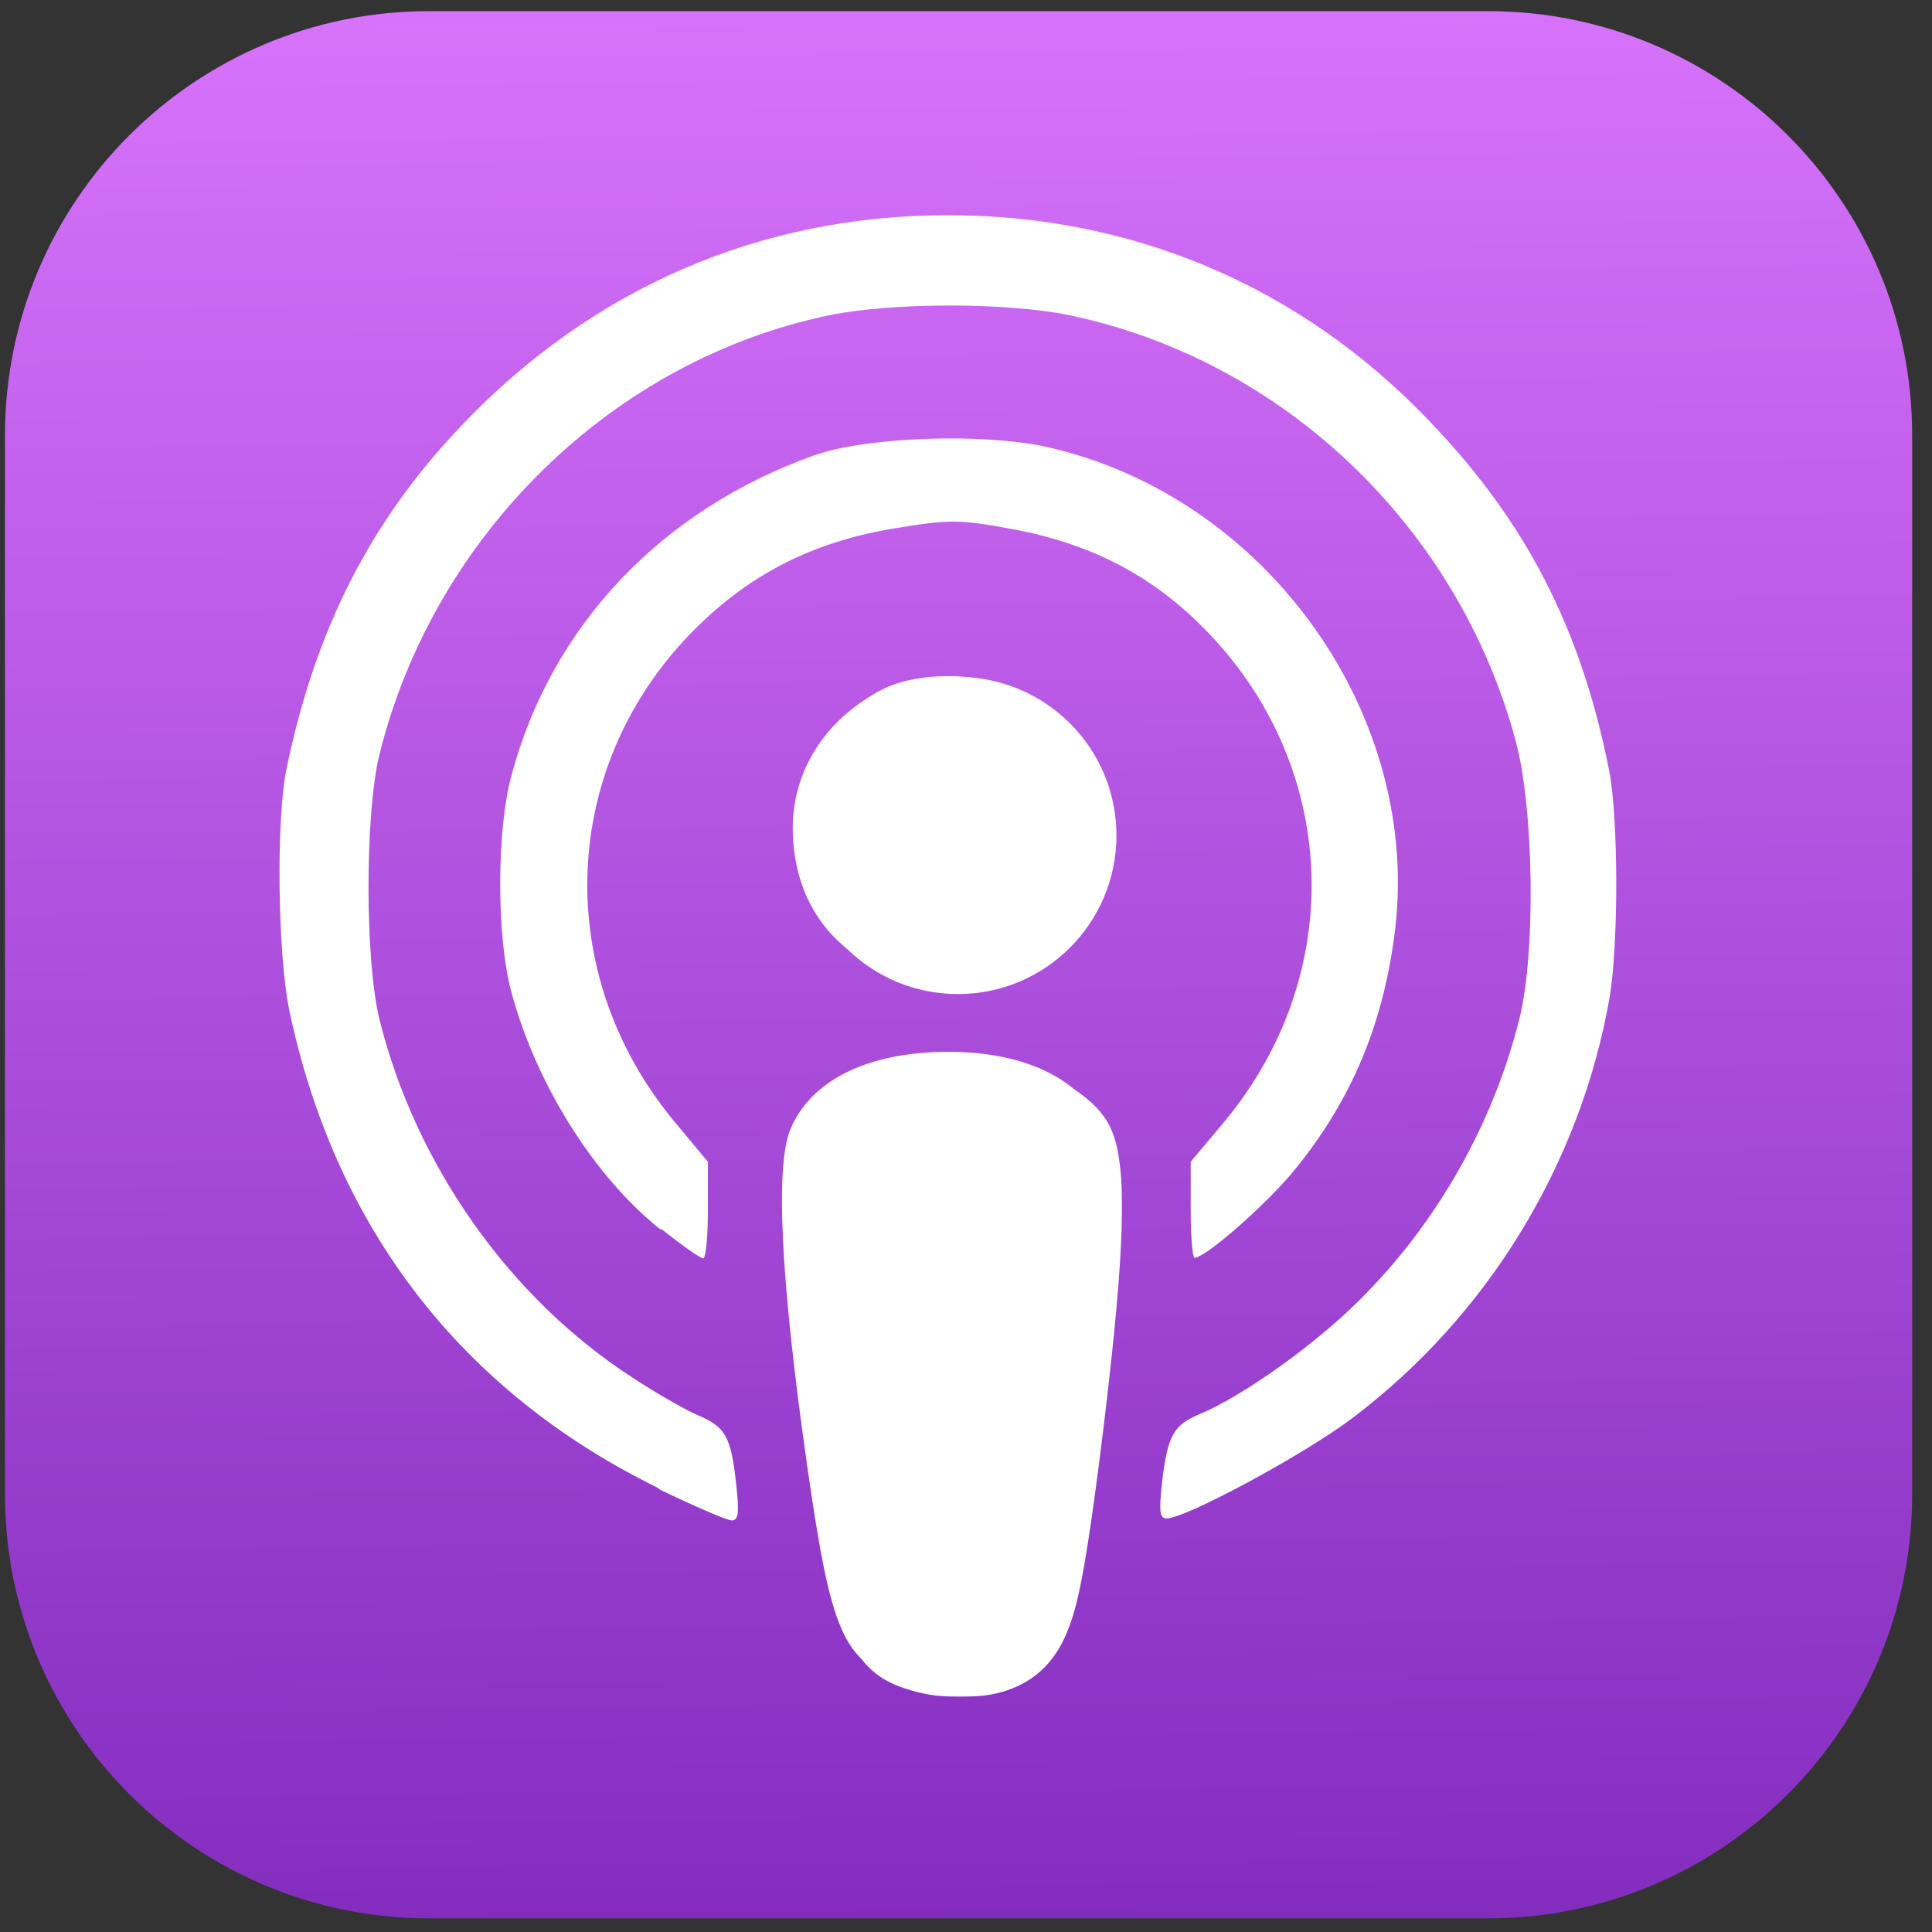
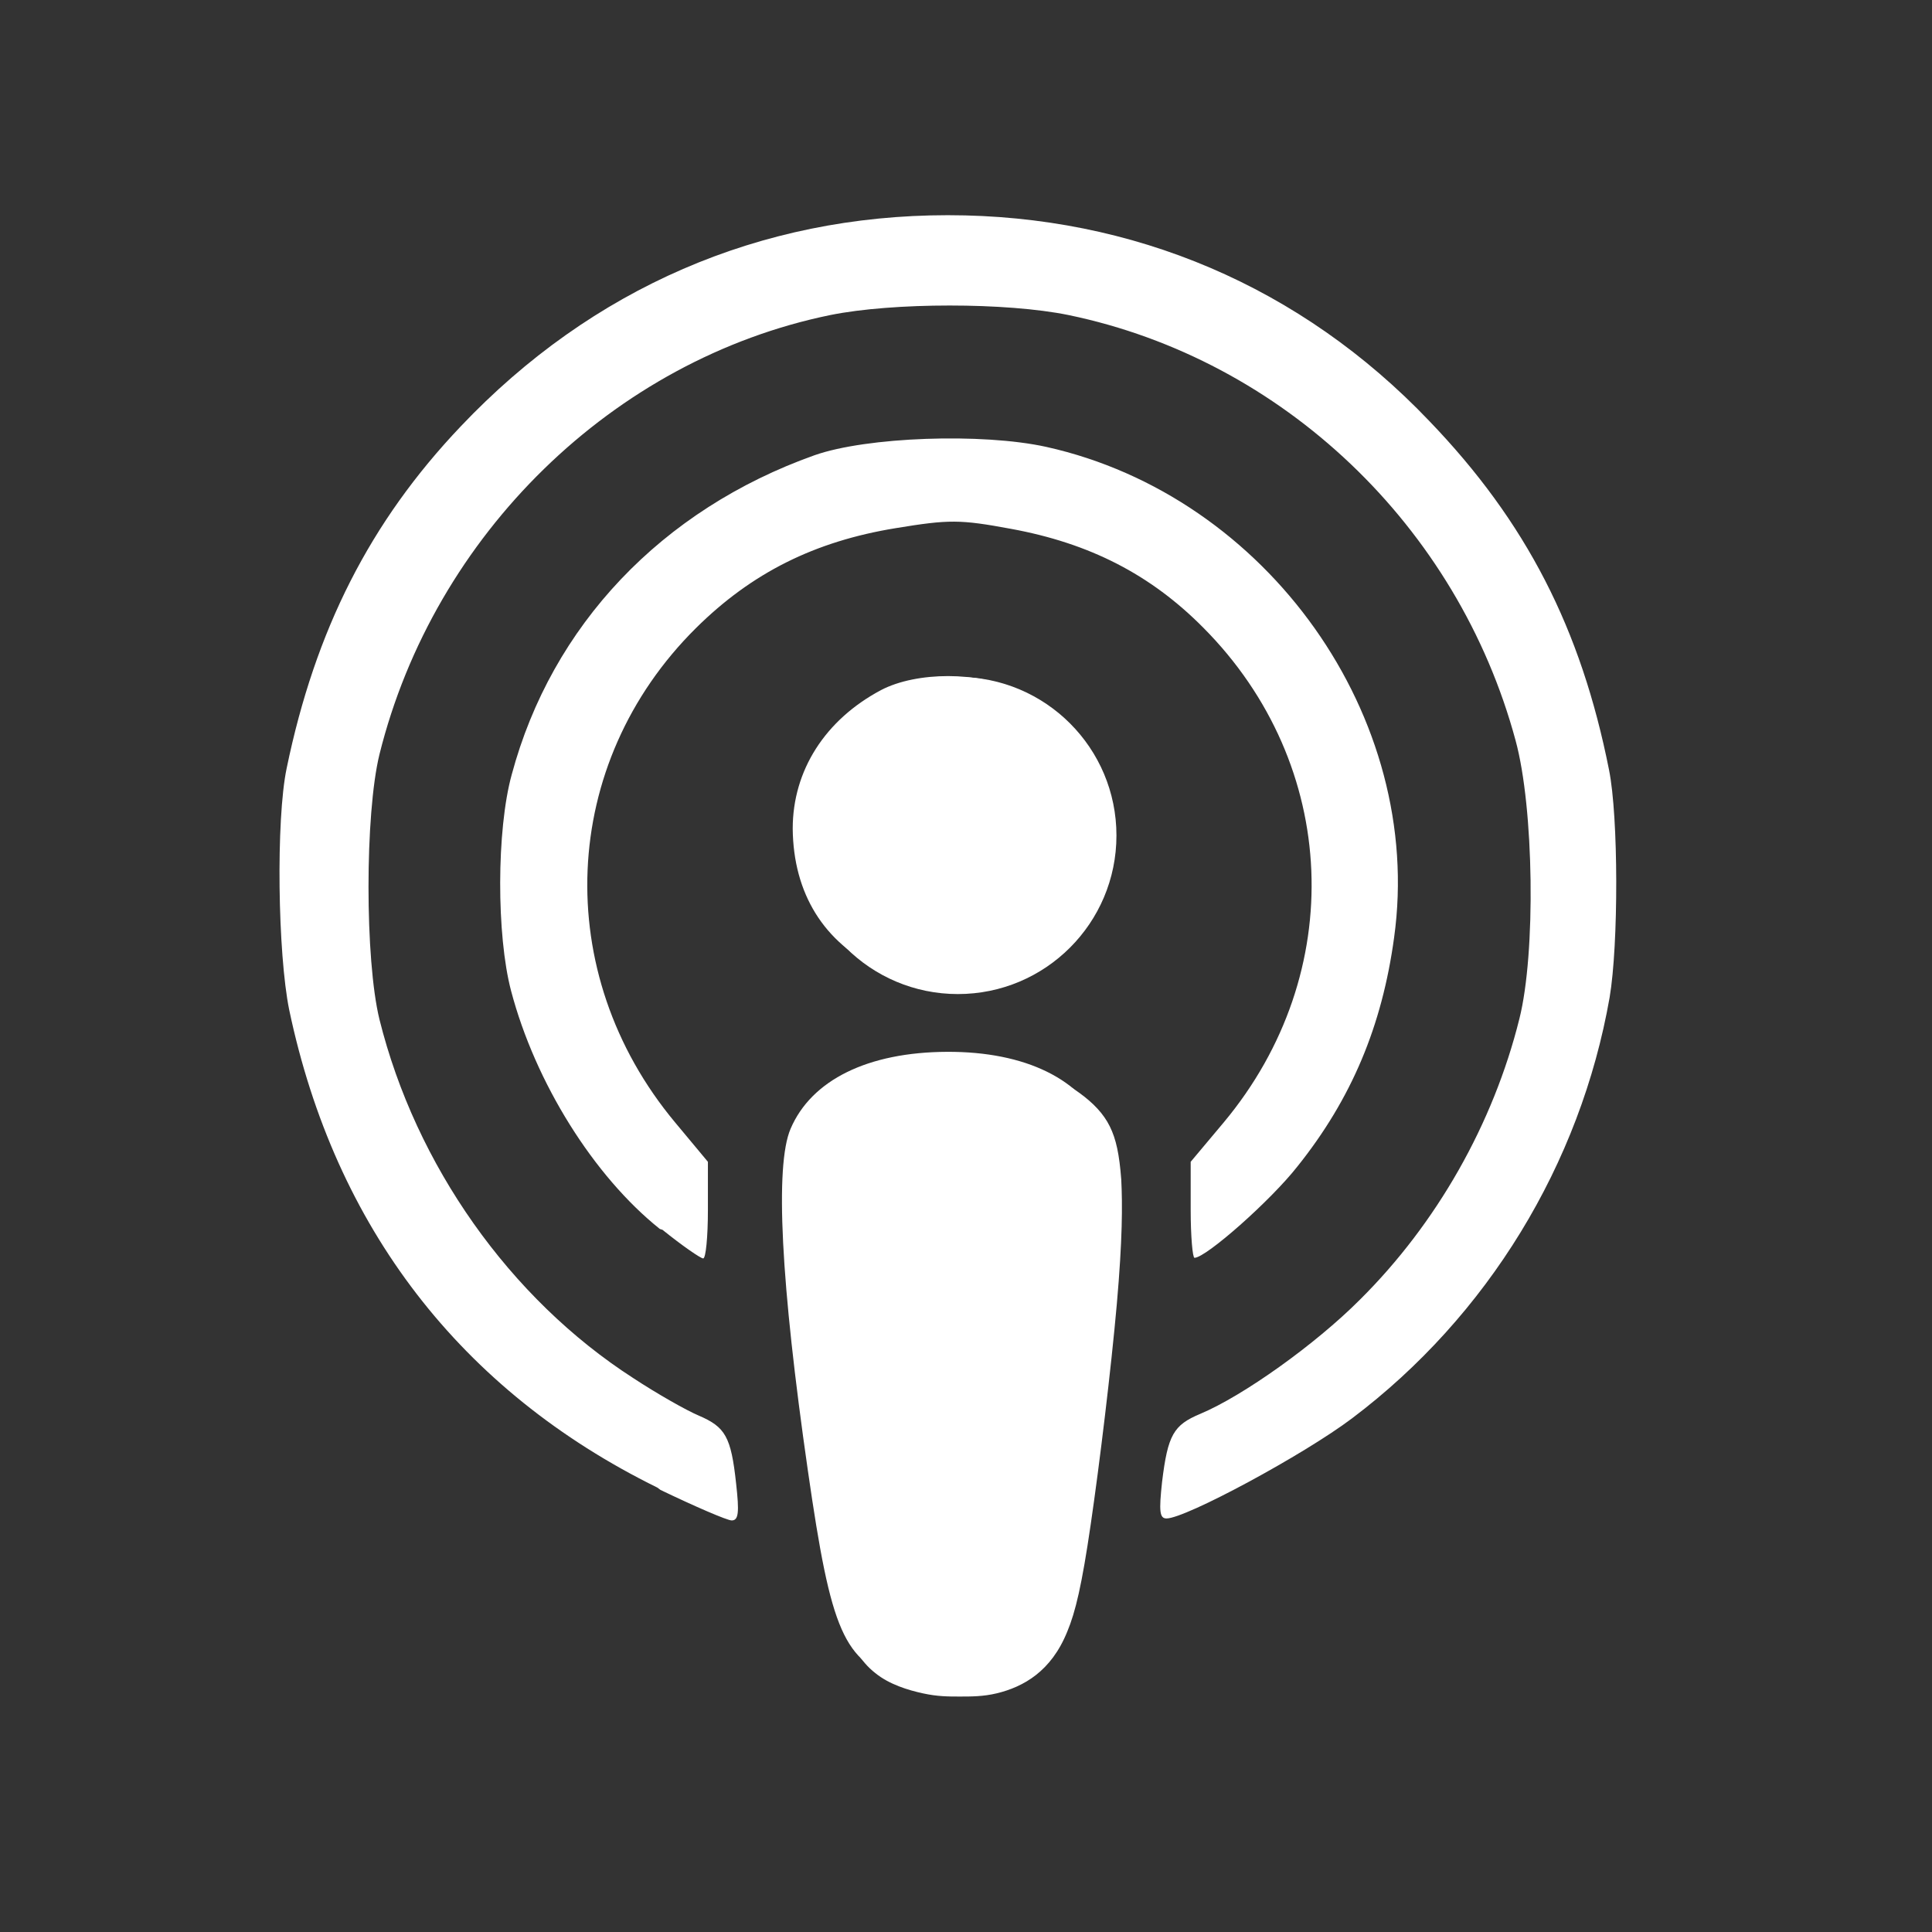
<svg xmlns="http://www.w3.org/2000/svg" width="78" height="78" viewBox="0 0 78 78" fill="none">
  <rect x="0" y="0" width="78" height="78" fill="#333333" stroke="none" />
  <g clip-path="url(#clip0)">
-     <path d="M60.07 0.449H17.33C7.87 0.449 0.2 8.119 0.2 17.579V60.319C0.2 69.78 7.87 77.449 17.33 77.449H60.07C69.531 77.449 77.2 69.78 77.2 60.319V17.579C77.2 8.119 69.531 0.449 60.07 0.449Z" fill="url(#paint0_linear)" />
    <path d="M36.349 67.859C34.052 67.038 33.559 65.922 32.617 59.379C31.521 51.774 31.282 47.067 31.916 45.576C32.758 43.599 35.043 42.478 38.238 42.465C41.408 42.452 43.713 43.584 44.56 45.576C45.196 47.064 44.958 51.774 43.862 59.379C43.117 64.692 42.707 66.034 41.68 66.938C40.268 68.188 38.266 68.534 36.367 67.862L36.349 67.859ZM26.537 60.057C18.606 56.155 13.524 49.554 11.676 40.771C11.214 38.505 11.137 33.096 11.573 31.017C12.728 25.435 14.935 21.069 18.606 17.209C23.893 11.634 30.695 8.688 38.266 8.688C45.761 8.688 52.537 11.58 57.696 16.988C61.623 21.069 63.83 25.389 64.96 31.079C65.345 32.973 65.345 38.137 64.985 40.268C63.805 47.003 60.057 53.137 54.59 57.259C52.64 58.732 47.866 61.304 47.096 61.304C46.813 61.304 46.788 61.012 46.916 59.828C47.147 57.929 47.378 57.534 48.456 57.082C50.176 56.363 53.102 54.279 54.898 52.477C58.004 49.397 60.288 45.368 61.341 41.133C62.008 38.489 61.931 32.611 61.187 29.891C58.851 21.241 51.793 14.516 43.143 12.72C40.628 12.206 36.059 12.206 33.518 12.72C24.766 14.516 17.528 21.575 15.32 30.455C14.73 32.868 14.73 38.746 15.32 41.158C16.783 47.036 20.582 52.426 25.561 55.634C26.537 56.276 27.717 56.943 28.205 57.149C29.283 57.611 29.514 57.996 29.719 59.895C29.848 61.05 29.822 61.384 29.54 61.384C29.36 61.384 28.051 60.819 26.665 60.152L26.537 60.057ZM26.639 49.616C23.97 47.485 21.609 43.707 20.633 40.001C20.043 37.763 20.043 33.507 20.659 31.274C22.276 25.248 26.716 20.576 32.876 18.382C34.981 17.637 39.652 17.471 42.245 18.043C51.177 20.032 57.516 28.977 56.284 37.85C55.797 41.425 54.565 44.362 52.383 47.09C51.305 48.468 48.687 50.781 48.225 50.781C48.148 50.781 48.071 49.908 48.071 48.846V46.905L49.406 45.314C54.436 39.287 54.077 30.869 48.584 25.345C46.454 23.194 43.99 21.931 40.807 21.349C38.754 20.969 38.318 20.969 36.162 21.323C32.889 21.857 30.353 23.125 28.102 25.353C22.584 30.82 22.225 39.282 27.255 45.314L28.58 46.905V48.856C28.58 49.934 28.495 50.806 28.39 50.806C28.287 50.806 27.543 50.293 26.747 49.651L26.639 49.616ZM35.546 39.136C33.261 38.073 32.029 36.069 32.004 33.456C32.004 31.107 33.313 29.059 35.571 27.86C37.009 27.106 39.55 27.106 40.987 27.866C42.553 28.679 43.836 30.258 44.324 31.906C45.812 36.967 40.448 41.402 35.597 39.136H35.546Z" fill="white" />
    <path d="M38.672 40.133C42.208 40.133 45.074 37.267 45.074 33.731C45.074 30.196 42.208 27.33 38.672 27.33C35.137 27.33 32.271 30.196 32.271 33.731C32.271 37.267 35.137 40.133 38.672 40.133Z" fill="white" />
    <path d="M39.285 42.611C39.729 42.67 40.612 42.786 41.428 43.048C42.25 43.304 42.994 43.707 43.574 44.12C44.139 44.531 44.55 44.957 44.806 45.476C45.063 45.994 45.191 46.61 45.268 47.619C45.319 48.63 45.319 50.032 45.089 52.65C44.858 55.26 44.395 59.087 44.036 61.538C43.677 64.002 43.42 65.08 43.087 65.876C42.753 66.697 42.316 67.236 41.829 67.621C41.341 68.006 40.776 68.237 40.237 68.365C39.699 68.494 39.211 68.494 38.749 68.494C38.287 68.494 37.85 68.494 37.26 68.365C36.67 68.237 35.9 68.006 35.335 67.544C34.745 67.082 34.36 66.415 34.052 65.542C33.744 64.669 33.513 63.617 33.205 61.512C32.897 59.408 32.486 56.276 32.23 53.889C31.973 51.502 31.87 49.86 31.85 48.756C31.824 47.652 31.875 47.106 32.004 46.574C32.132 46.061 32.337 45.573 32.62 45.163C32.902 44.752 33.272 44.393 33.646 44.11C34.013 43.828 34.391 43.623 34.842 43.464C35.289 43.284 35.825 43.13 36.485 43.002C37.152 42.873 37.922 42.745 38.318 42.694C38.713 42.634 38.713 42.634 39.154 42.694L39.285 42.611Z" fill="white" />
  </g>
  <defs>
    <linearGradient id="paint0_linear" x1="38.621" y1="78.427" x2="37.969" y2="0.449" gradientUnits="userSpaceOnUse">
      <stop stop-color="#822CBE" />
      <stop offset="1" stop-color="#D772FB" />
    </linearGradient>
    <clipPath id="clip0">
      <rect width="77" height="77" fill="white" transform="translate(0.2 0.449)" />
    </clipPath>
  </defs>
</svg>